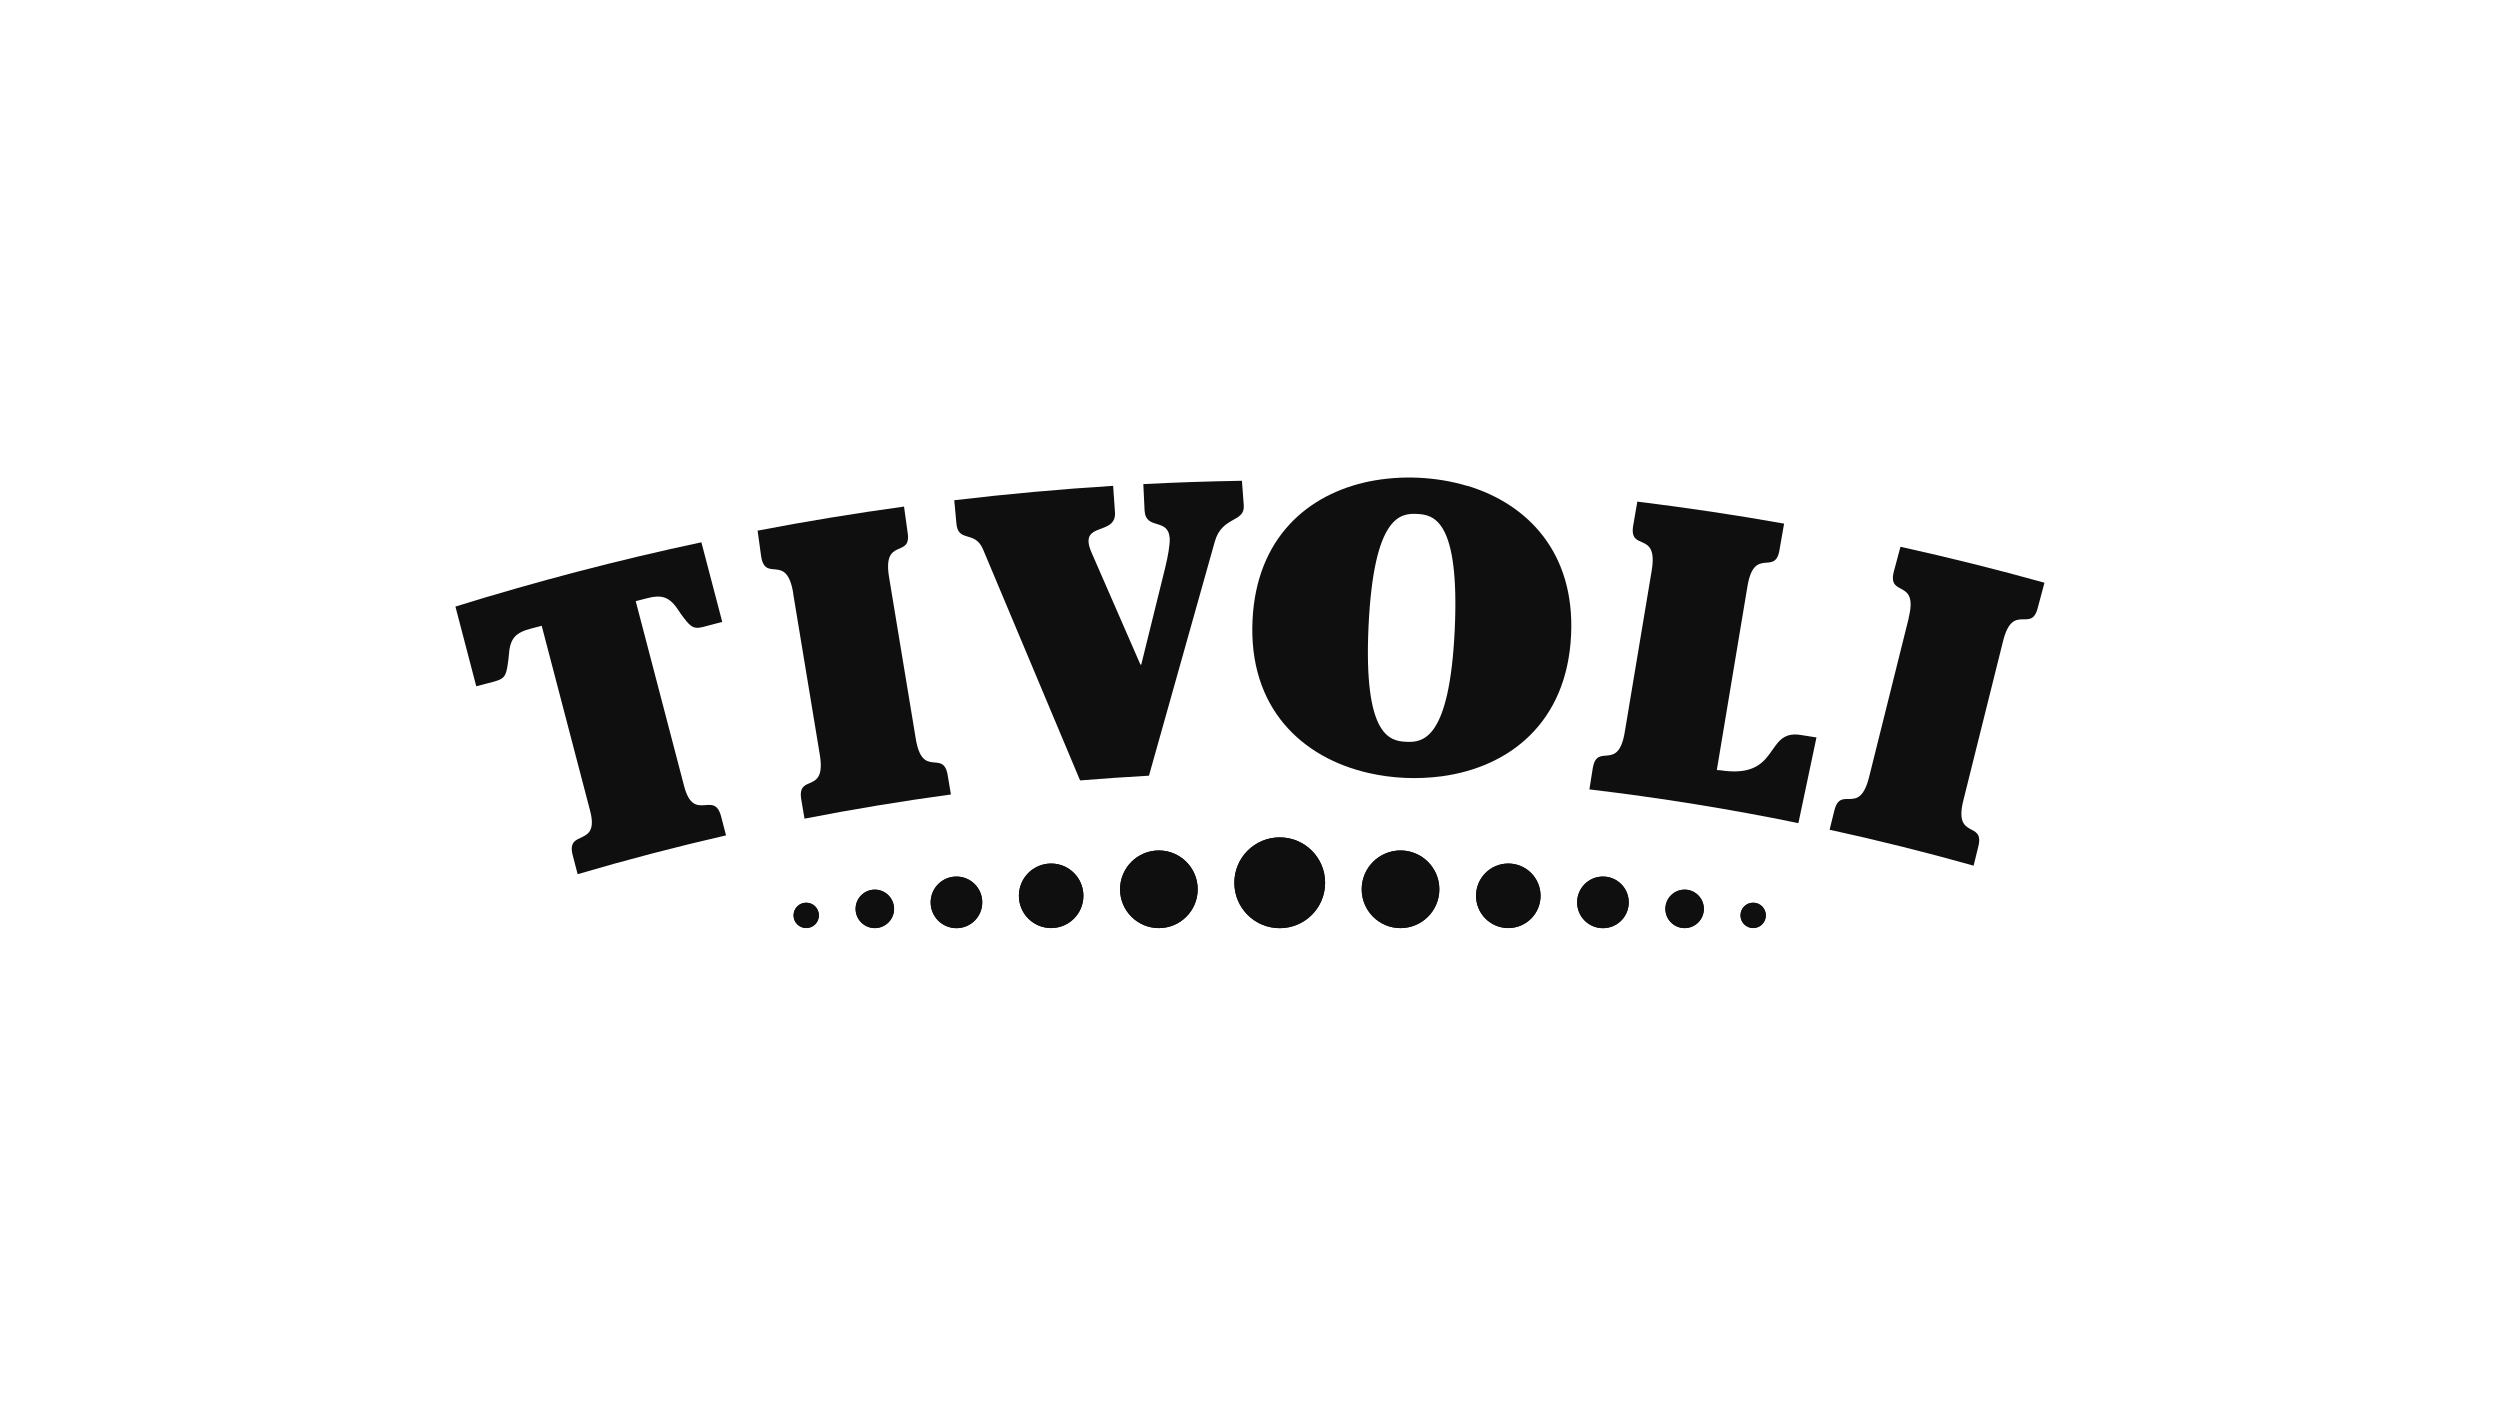
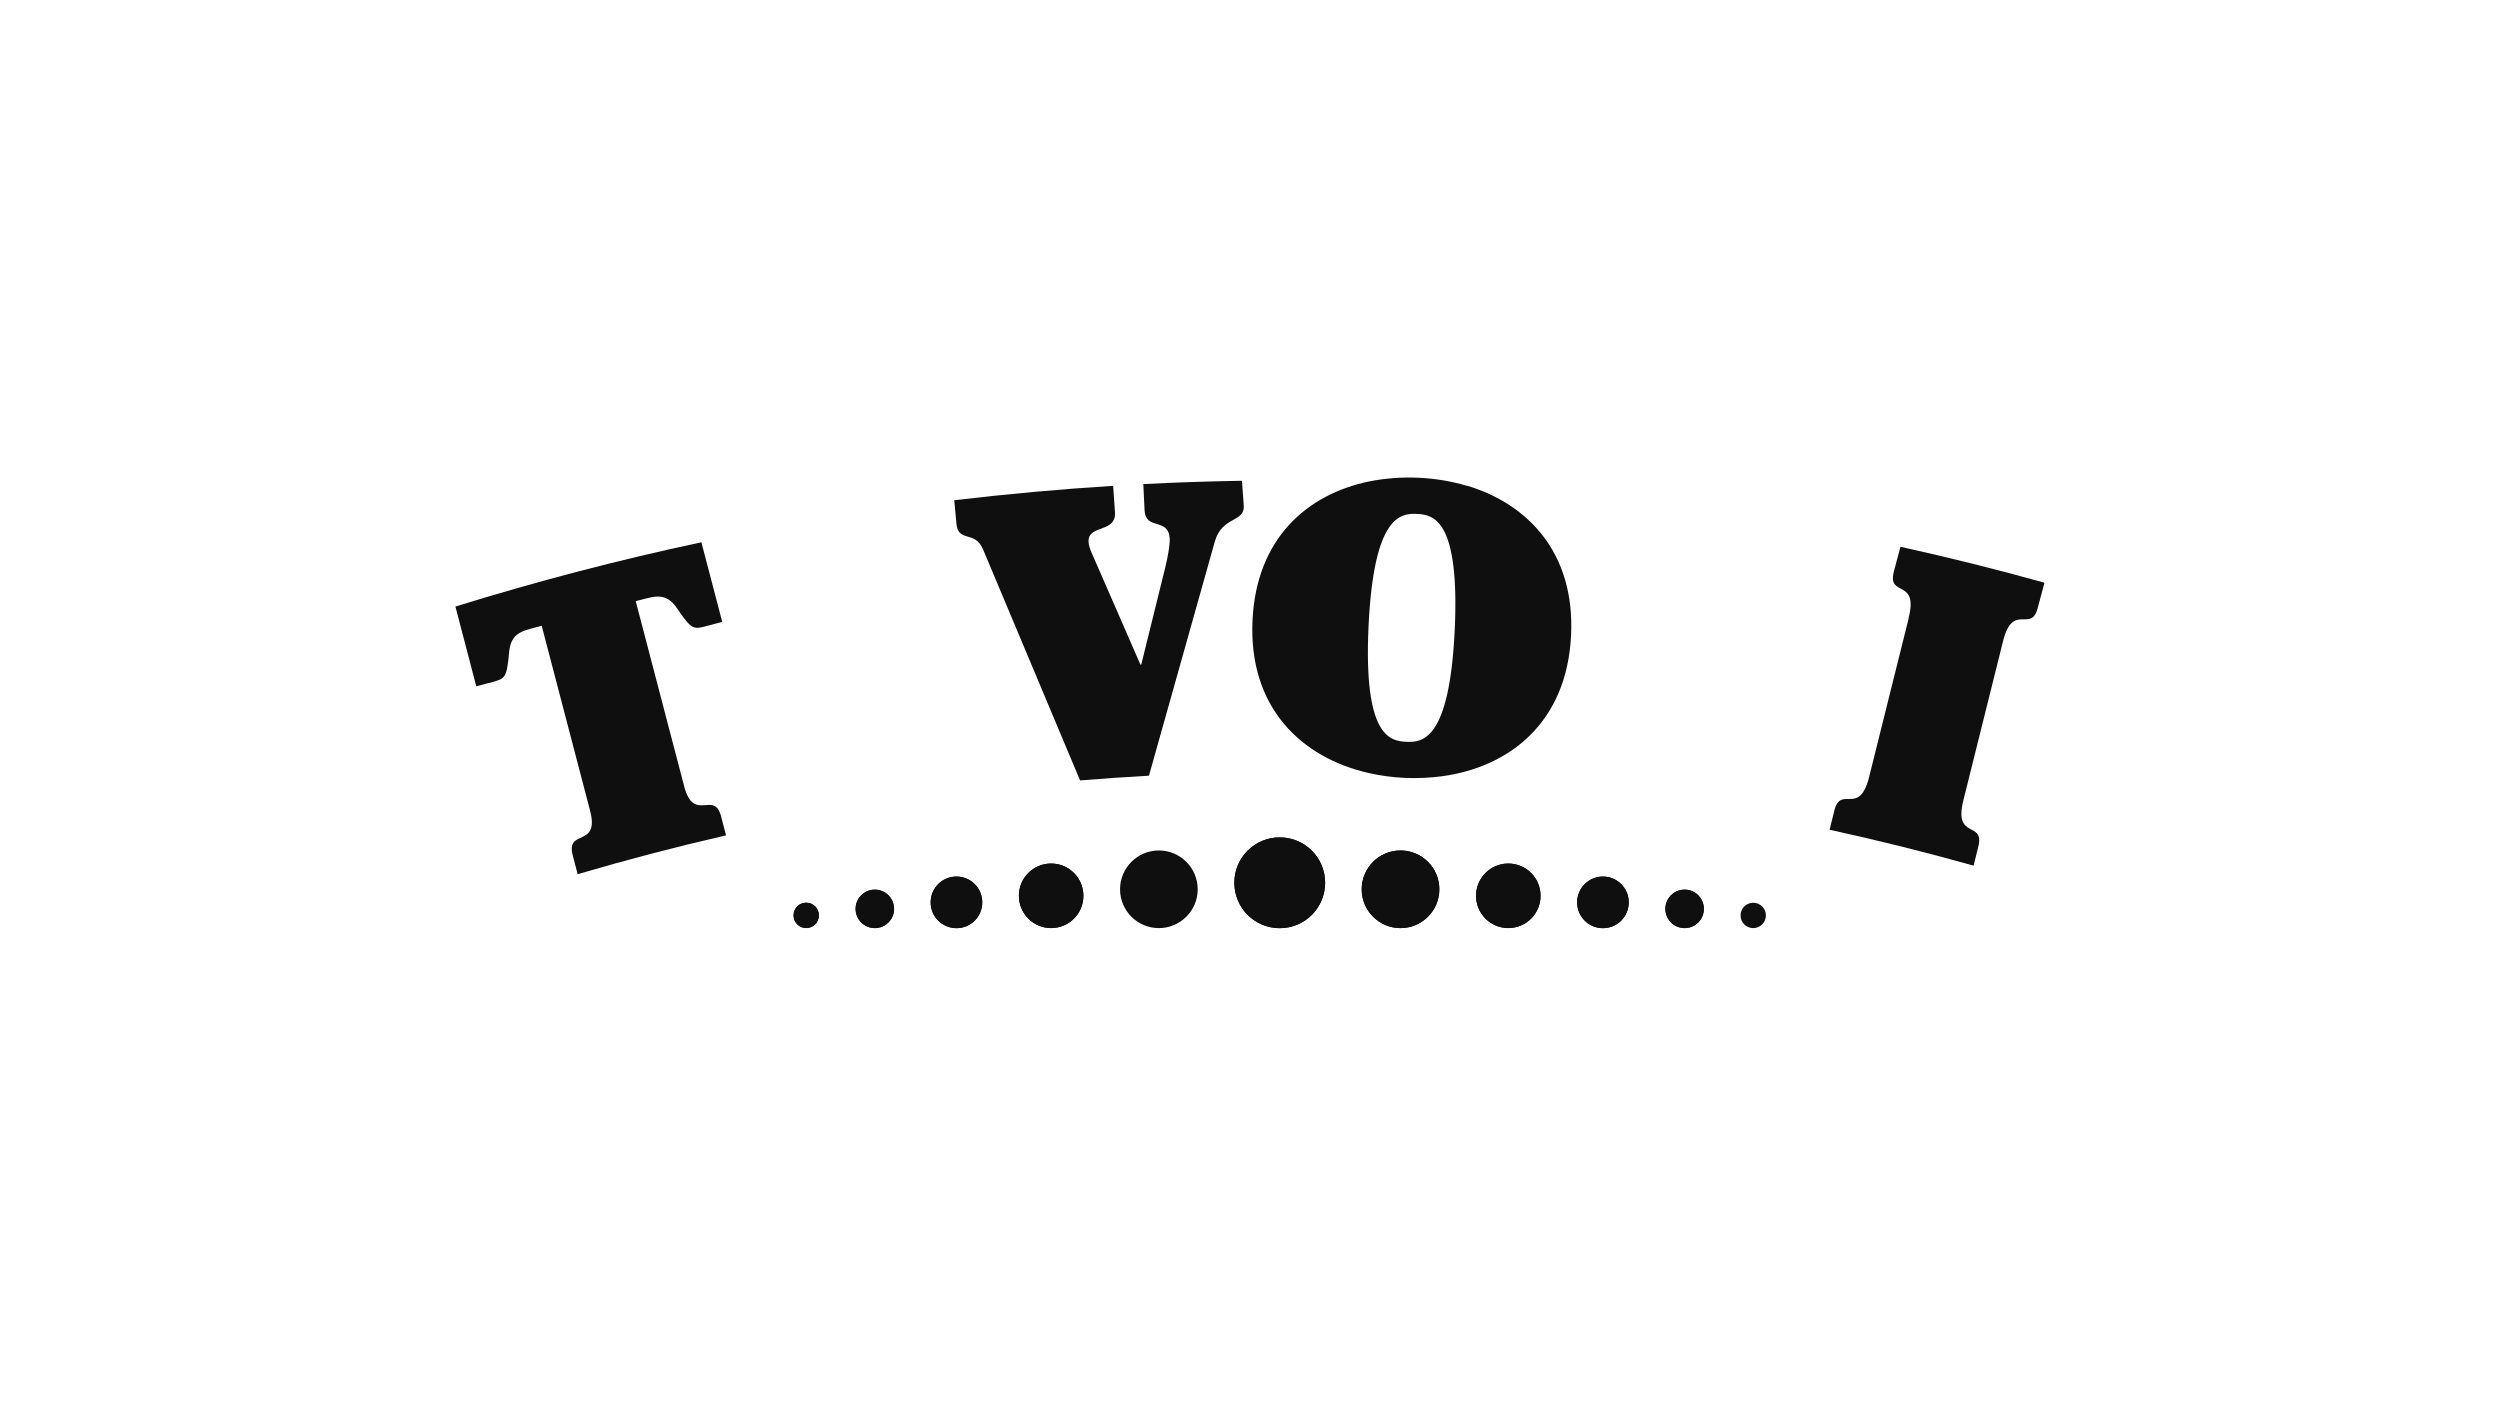
<svg xmlns="http://www.w3.org/2000/svg" id="Layer_1" viewBox="0 0 217 122">
  <defs>
    <style>.cls-1{fill:none;}.cls-2{fill:#0e0f0e;}</style>
  </defs>
  <path class="cls-1" d="M0,0H217V122H0V0Z" />
  <g>
    <path class="cls-2" d="M69.98,80.56c-.61,0-1.1-.49-1.1-1.1s.49-1.1,1.1-1.1,1.1,.49,1.1,1.1-.49,1.1-1.1,1.1Zm5.95,0c-.92,0-1.67-.75-1.67-1.67s.75-1.67,1.67-1.67,1.67,.75,1.67,1.67-.75,1.67-1.67,1.67Zm7.09,0c-1.23,0-2.24-1-2.24-2.24s1-2.24,2.24-2.24,2.24,1,2.24,2.24-1,2.24-2.24,2.24Zm8.22,0c-1.55,0-2.8-1.25-2.8-2.8s1.25-2.8,2.8-2.8,2.8,1.25,2.8,2.8-1.26,2.8-2.8,2.8Zm9.35,0c-1.86,0-3.37-1.51-3.37-3.37s1.51-3.37,3.37-3.37,3.37,1.51,3.37,3.37-1.51,3.37-3.37,3.37Zm10.49,0c-2.17,0-3.94-1.76-3.94-3.94s1.76-3.94,3.94-3.94,3.94,1.76,3.94,3.94-1.76,3.94-3.94,3.94Zm10.49,0c-1.86,0-3.37-1.51-3.37-3.37s1.51-3.37,3.37-3.37,3.37,1.51,3.37,3.37-1.51,3.37-3.37,3.37Zm9.35,0c-1.55,0-2.8-1.25-2.8-2.8s1.26-2.8,2.8-2.8,2.8,1.25,2.8,2.8-1.25,2.8-2.8,2.8Zm8.22,0c-1.23,0-2.24-1-2.24-2.24s1-2.24,2.24-2.24,2.24,1,2.24,2.24-1,2.24-2.24,2.24Zm7.09,0c-.92,0-1.67-.75-1.67-1.67s.75-1.67,1.67-1.67,1.67,.75,1.67,1.67-.75,1.67-1.67,1.67Zm5.95,0c-.61,0-1.1-.49-1.1-1.1s.49-1.1,1.1-1.1,1.1,.49,1.1,1.1-.49,1.1-1.1,1.1Z" />
    <path class="cls-2" d="M43.01,59.12c.92-.24,.96-.65,1.13-1.97l.02-.22c.1-1.56,.6-2.02,1.97-2.38l.89-.23,4.2,16.05c.85,3.24-2.12,1.54-1.51,3.86l.43,1.65c4.24-1.25,8.53-2.37,12.88-3.37l-.43-1.65c-.61-2.32-2.36,.62-3.21-2.63l-4.2-16.05,.89-.23c1.37-.36,2.03-.2,2.88,1.11l.12,.19c.79,1.07,1.03,1.41,1.95,1.17l1.67-.44-1.81-6.91c-7.24,1.54-14.36,3.41-21.35,5.58l1.81,6.92,1.67-.44Z" />
-     <path class="cls-2" d="M68.84,51.47l2.32,14.04c.58,3.52-1.99,1.58-1.61,3.88l.28,1.67c4.2-.82,8.44-1.52,12.71-2.1l-.28-1.67c-.38-2.3-2.19,.36-2.77-3.16l-2.32-14.04c-.58-3.52,1.99-1.58,1.61-3.88l-.31-2.24c-4.27,.59-8.51,1.28-12.71,2.09l.31,2.25c.38,2.3,2.19-.36,2.78,3.16Z" />
    <path class="cls-2" d="M85.33,47.69l8.42,20.05c1.99-.16,3.98-.3,5.98-.41l5.72-20.34c.63-2.2,2.61-1.63,2.51-3.11l-.16-2.15c-2.86,.05-5.72,.14-8.56,.29l.11,2.31c.12,1.73,2.06,.57,2.18,2.4,.03,.49-.14,1.53-.39,2.54l-2.08,8.42h-.07l-4.24-9.72c-1.22-2.78,2.17-1.39,2.03-3.5l-.16-2.3c-4.63,.29-9.23,.71-13.79,1.25l.18,1.95c.12,1.8,1.6,.6,2.32,2.32Z" />
-     <path class="cls-2" d="M143.37,49.51l-2.34,14.03c-.58,3.52-2.4,.85-2.78,3.15l-.29,1.83c6.13,.73,12.18,1.7,18.14,2.93l1.57-7.44-1.4-.22c-3.14-.48-1.68,3.88-6.95,3.07l-.3-.02,2.66-15.95c.59-3.52,2.4-.85,2.78-3.15l.4-2.29c-4.21-.75-8.46-1.38-12.74-1.91l-.36,2.09c-.38,2.3,2.19,.37,1.61,3.88Z" />
    <path class="cls-2" d="M165.68,53.64l-3.44,13.8c-.86,3.46-2.46,.66-3.02,2.92l-.41,1.66c4.21,.92,8.38,1.96,12.5,3.12l.41-1.67c.56-2.26-2.16-.54-1.3-4l3.44-13.8c.86-3.46,2.46-.66,3.02-2.92l.58-2.17c-4.12-1.15-8.29-2.19-12.5-3.12l-.58,2.17c-.56,2.26,2.16,.54,1.29,4Z" />
    <path class="cls-2" d="M111.08,72.69c-2.17,0-3.94,1.76-3.94,3.94s1.76,3.94,3.94,3.94,3.94-1.76,3.94-3.94-1.76-3.94-3.94-3.94Z" />
-     <path class="cls-2" d="M100.59,73.82c-1.86,0-3.37,1.51-3.37,3.37s1.51,3.37,3.37,3.37,3.37-1.51,3.37-3.37-1.51-3.37-3.37-3.37Z" />
    <path class="cls-2" d="M91.24,74.95c-1.55,0-2.8,1.25-2.8,2.8s1.25,2.8,2.8,2.8,2.8-1.25,2.8-2.8-1.26-2.8-2.8-2.8Z" />
    <path class="cls-2" d="M83.02,76.09c-1.23,0-2.24,1-2.24,2.24s1,2.24,2.24,2.24,2.24-1,2.24-2.24-1-2.24-2.24-2.24Z" />
    <path class="cls-2" d="M75.94,77.22c-.92,0-1.67,.75-1.67,1.67s.75,1.67,1.67,1.67,1.67-.75,1.67-1.67-.75-1.67-1.67-1.67Z" />
    <path class="cls-2" d="M69.98,78.35c-.61,0-1.1,.49-1.1,1.1s.49,1.1,1.1,1.1,1.1-.49,1.1-1.1-.49-1.1-1.1-1.1Z" />
    <path class="cls-2" d="M121.56,73.82c-1.86,0-3.37,1.51-3.37,3.37s1.51,3.37,3.37,3.37,3.37-1.51,3.37-3.37-1.51-3.37-3.37-3.37Z" />
    <path class="cls-2" d="M130.92,74.95c-1.55,0-2.8,1.25-2.8,2.8s1.26,2.8,2.8,2.8,2.8-1.25,2.8-2.8-1.25-2.8-2.8-2.8Z" />
    <path class="cls-2" d="M139.13,76.09c-1.23,0-2.24,1-2.24,2.24s1,2.24,2.24,2.24,2.24-1,2.24-2.24-1-2.24-2.24-2.24Z" />
    <path class="cls-2" d="M146.22,77.22c-.92,0-1.67,.75-1.67,1.67s.75,1.67,1.67,1.67,1.67-.75,1.67-1.67-.75-1.67-1.67-1.67Z" />
-     <path class="cls-2" d="M152.17,78.35c-.61,0-1.1,.49-1.1,1.1s.49,1.1,1.1,1.1,1.1-.49,1.1-1.1-.49-1.1-1.1-1.1Z" />
    <path class="cls-2" d="M127.33,42.17c-1.33-.4-2.74-.63-4.17-.7-1.47-.07-2.93,.04-4.32,.32-5.38,1.11-9.78,4.94-10.12,12.03-.37,7.63,4.28,11.96,10.09,13.28,1.01,.23,2.05,.37,3.11,.42,1.09,.05,2.18,0,3.24-.14,5.87-.8,10.85-4.66,11.21-12.25,.34-7.13-3.73-11.38-9.03-12.97Zm-1.06,12.52c-.46,9.59-2.8,9.76-4.21,9.7-1.41-.07-3.72-.46-3.27-10.05,.46-9.63,2.8-9.8,4.21-9.73,1.41,.07,3.72,.46,3.27,10.09Z" />
  </g>
</svg>